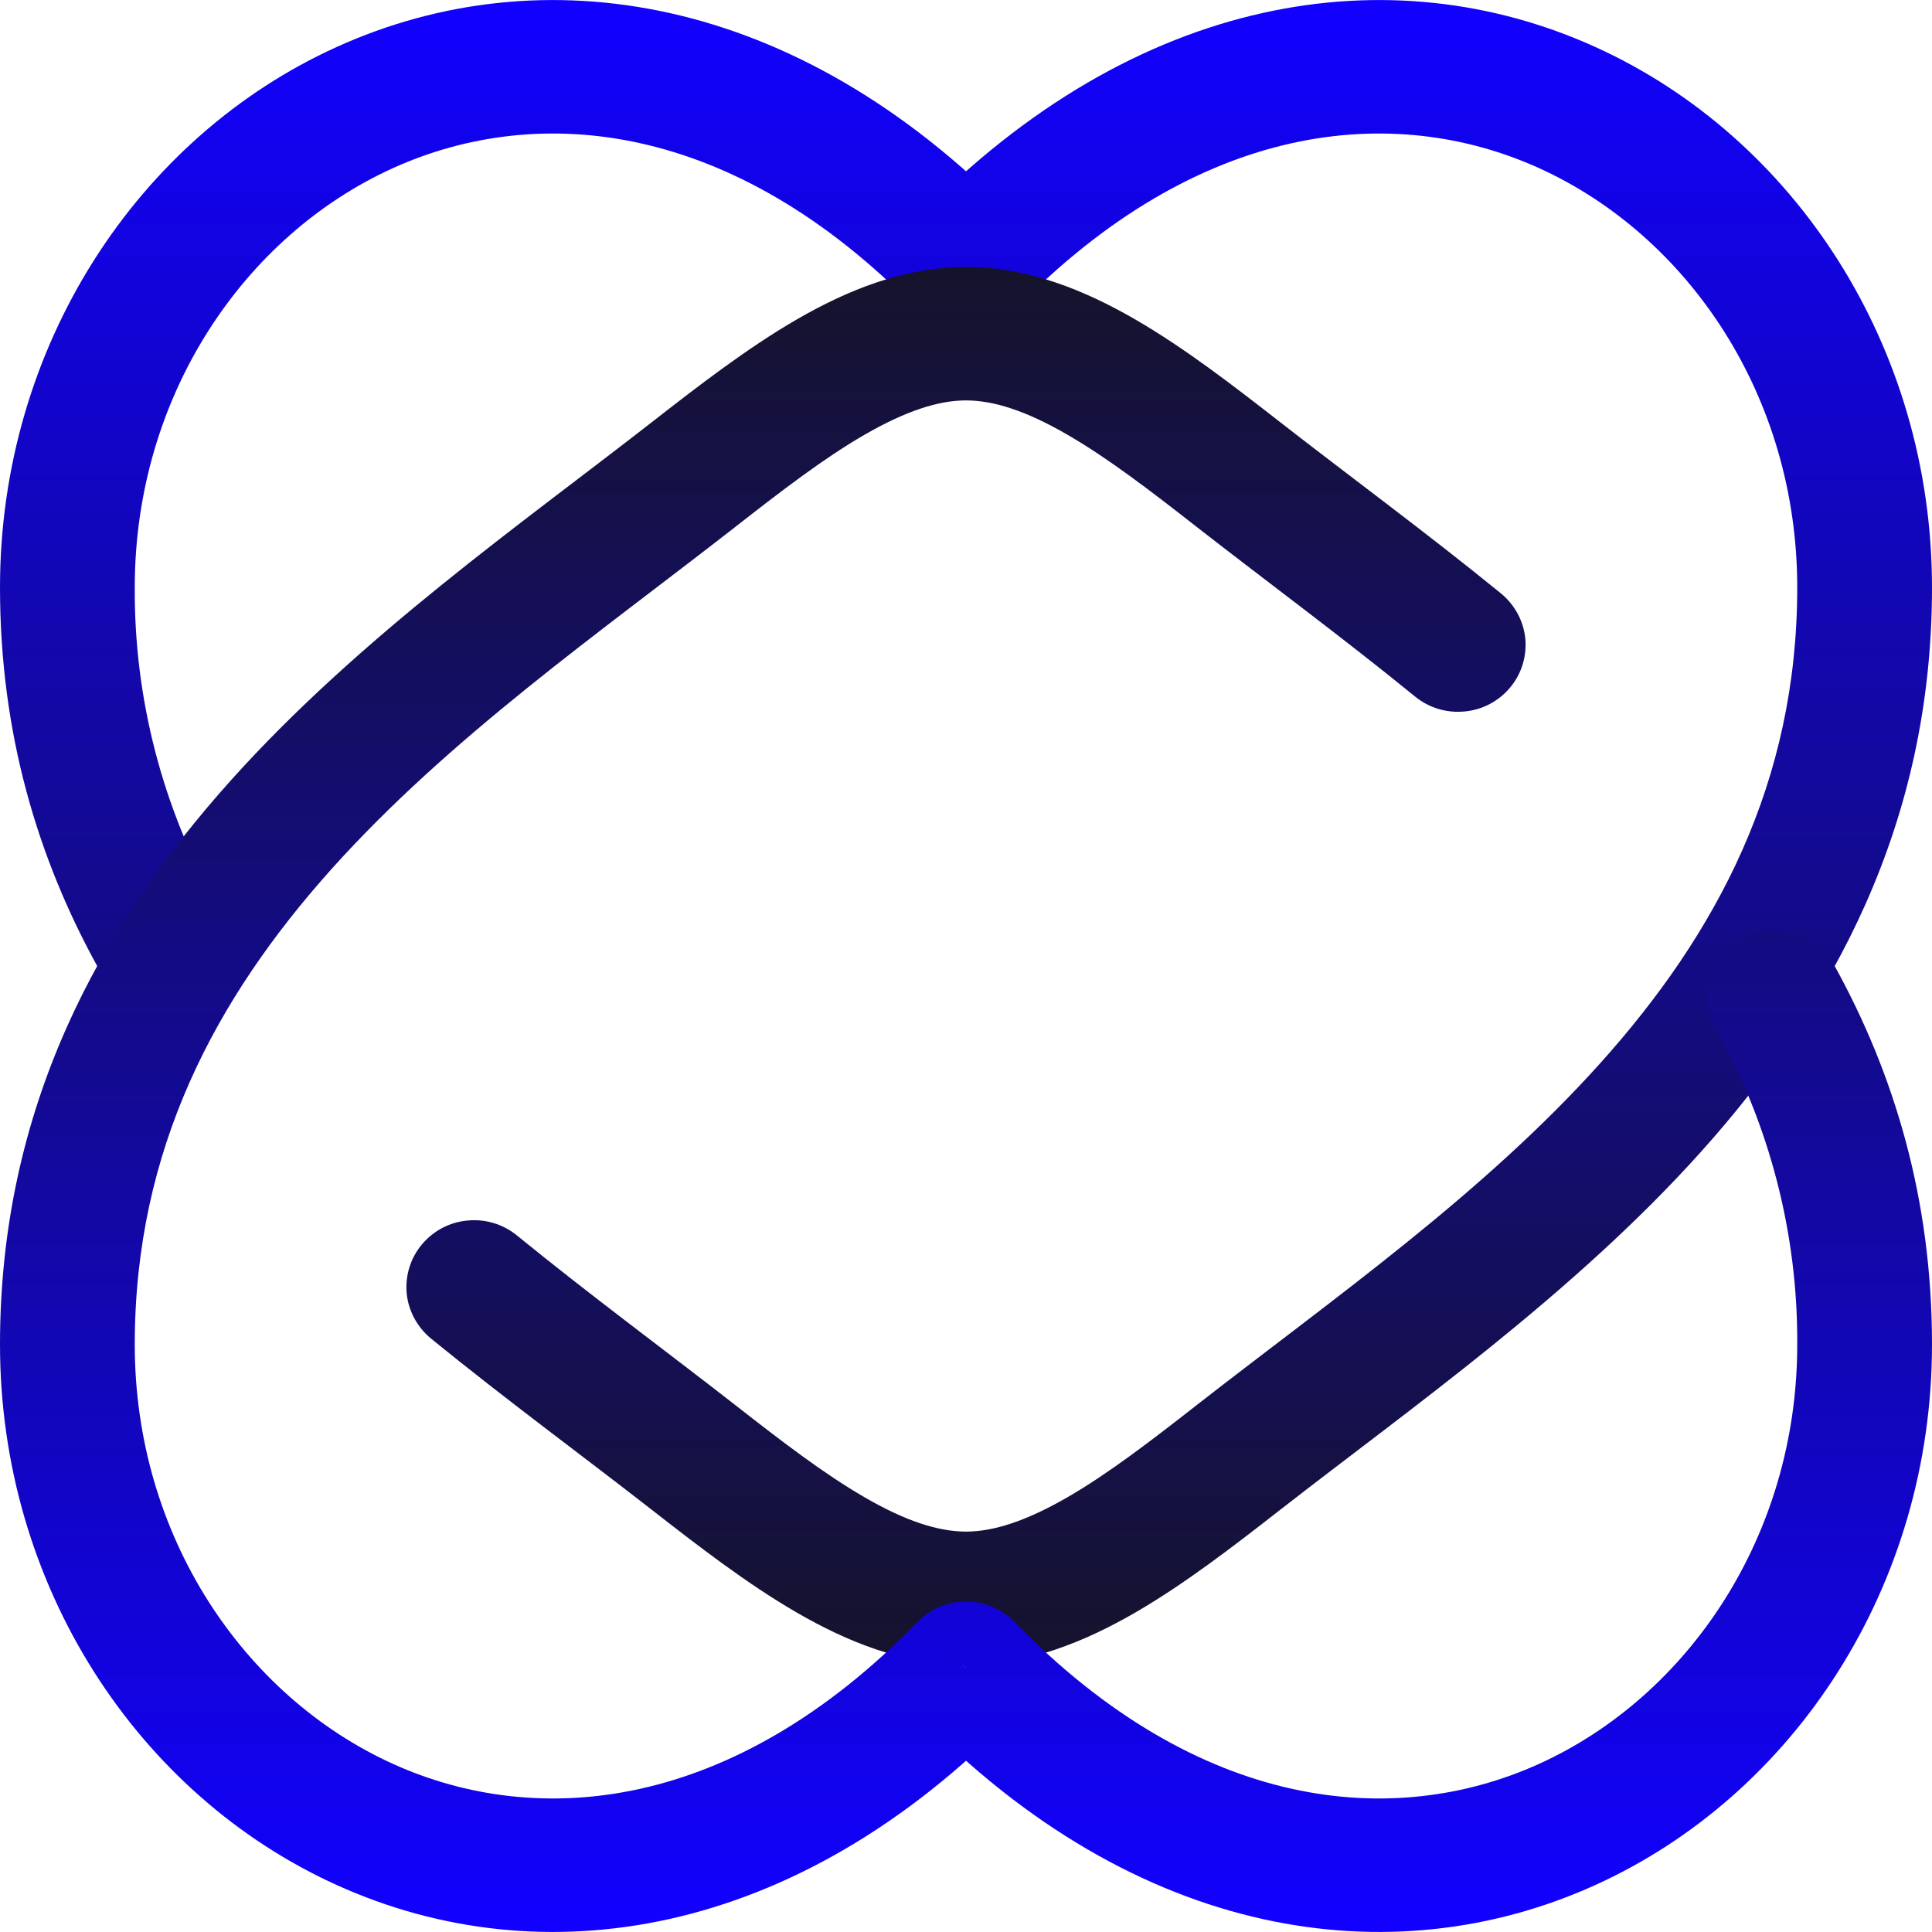
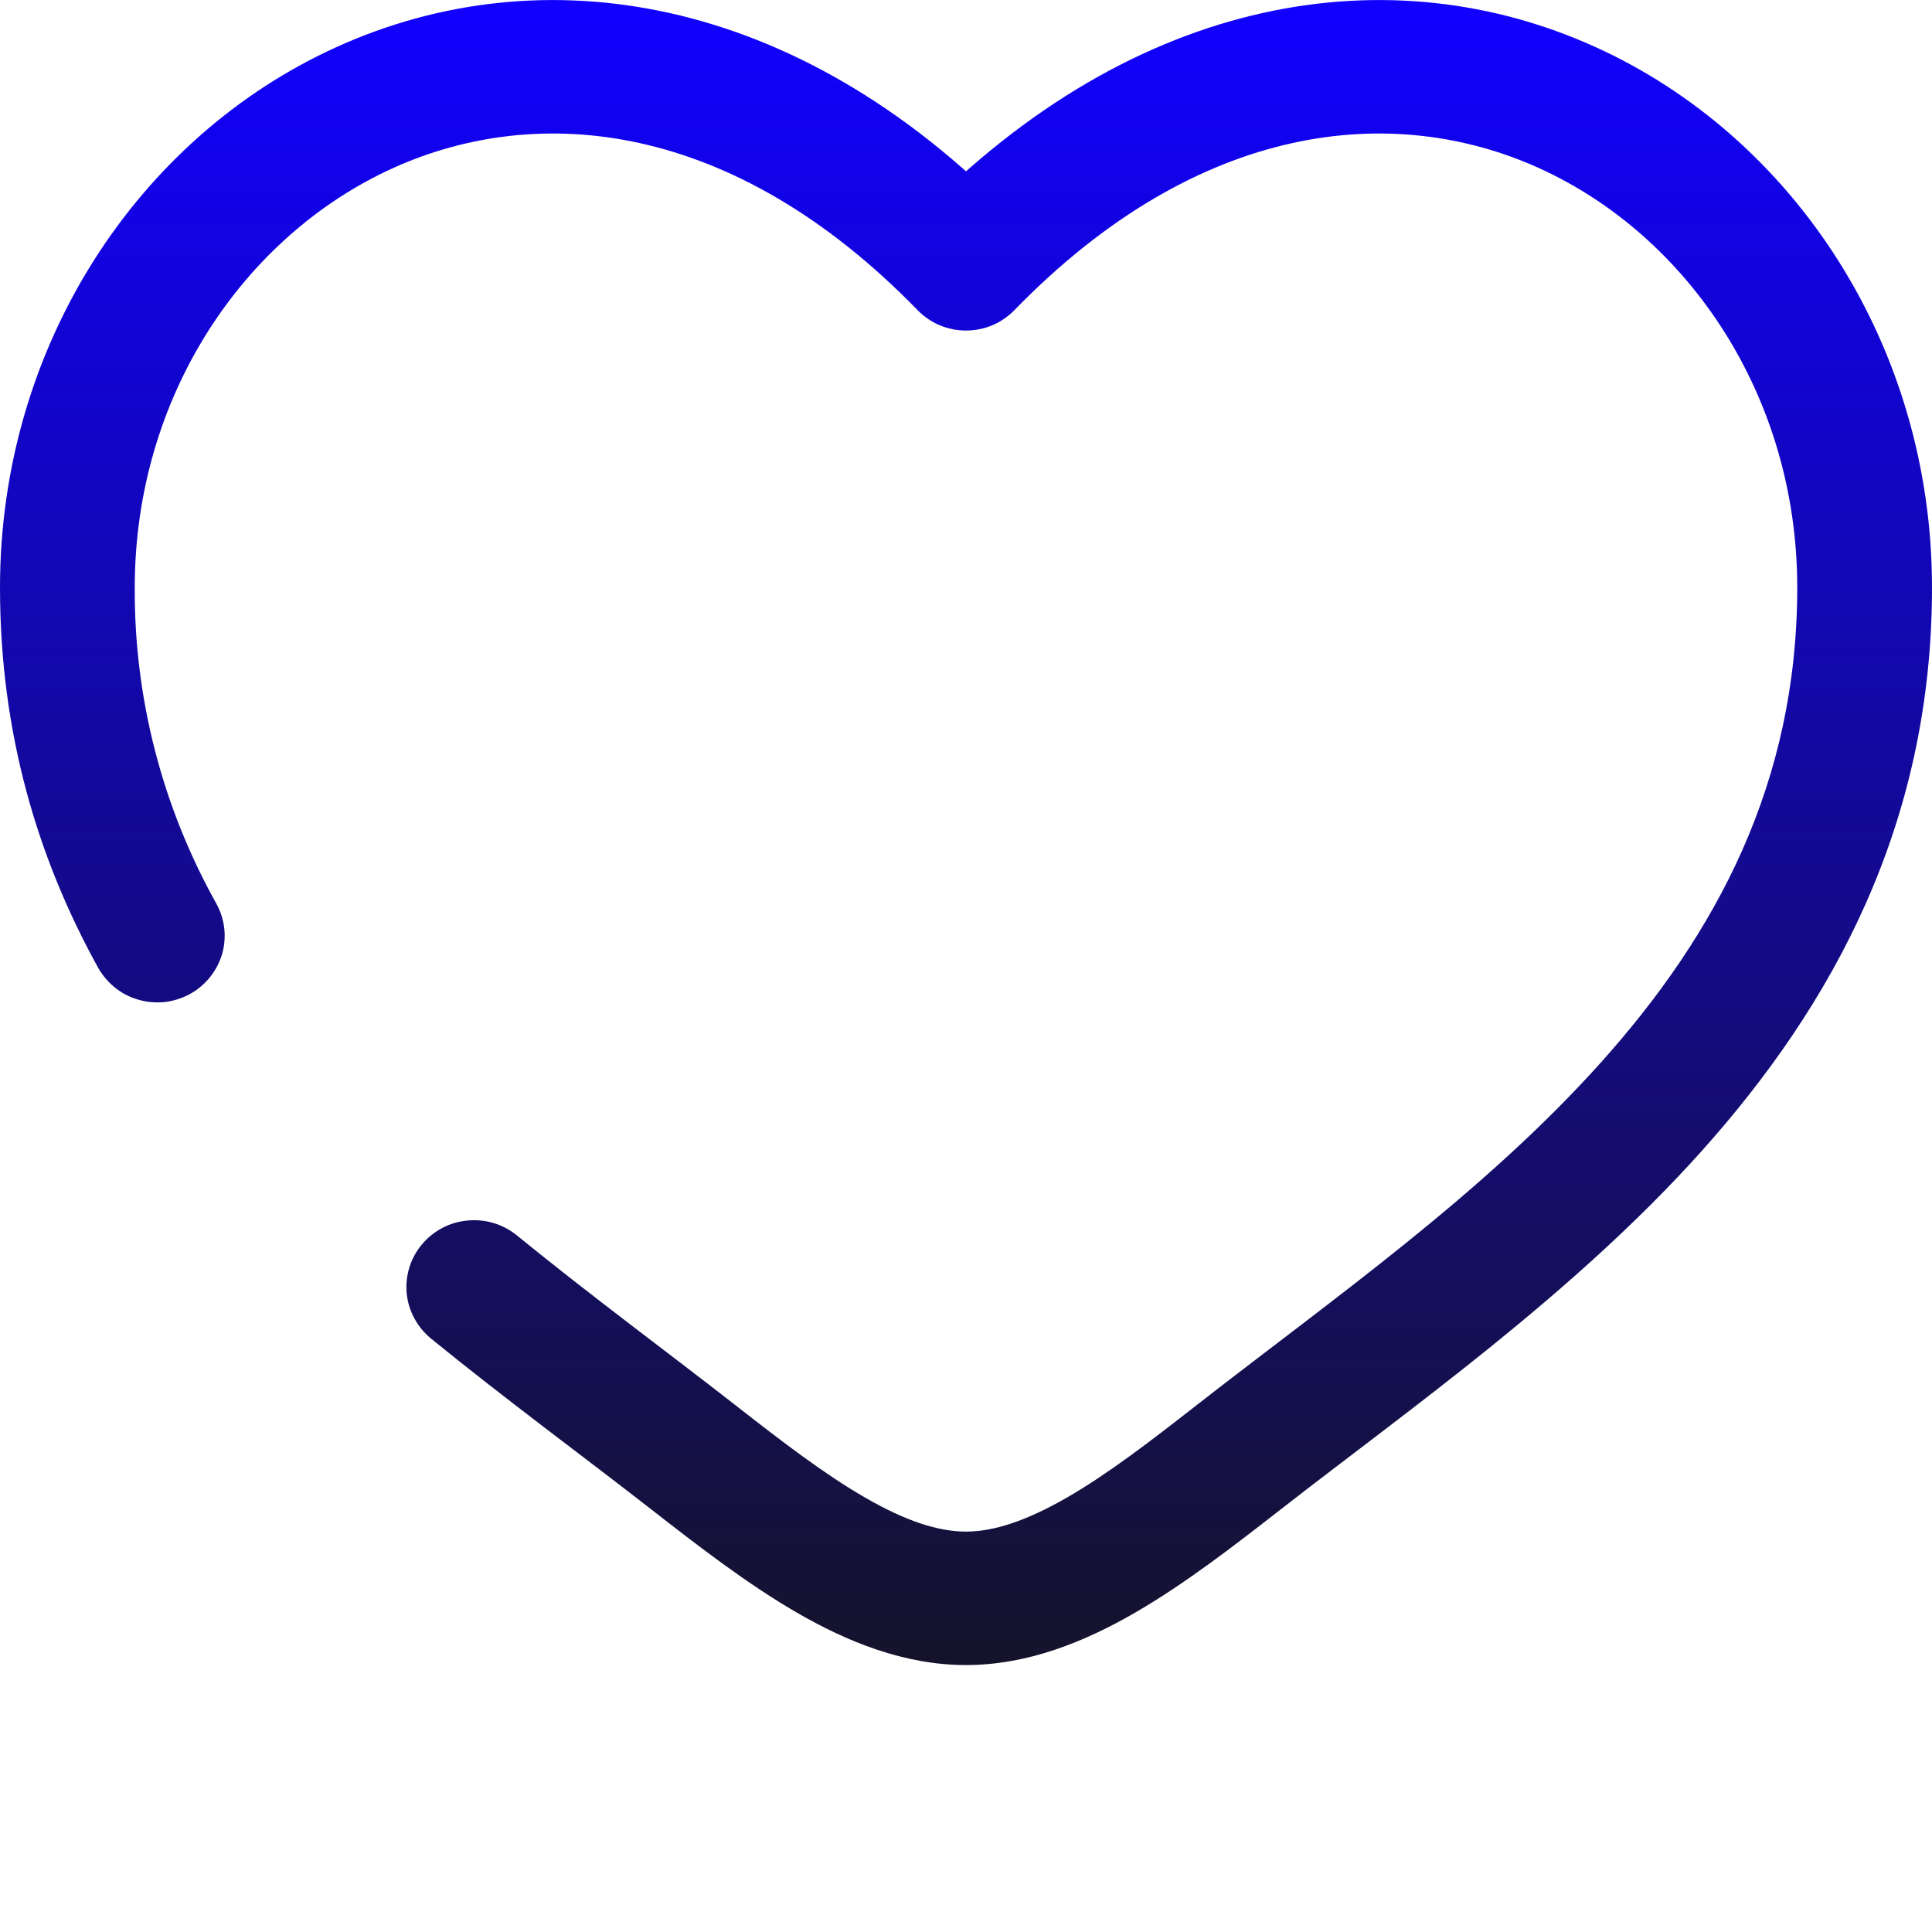
<svg xmlns="http://www.w3.org/2000/svg" width="12" height="12" viewBox="0 0 12 12" fill="none">
  <path d="M6 1.639L5.699 1.926C5.738 1.966 5.784 1.998 5.836 2.02C5.888 2.042 5.944 2.053 6 2.053C6.056 2.053 6.112 2.042 6.164 2.02C6.216 1.998 6.262 1.966 6.301 1.926L6 1.639ZM3.21 7.673C3.124 7.603 3.014 7.57 2.903 7.581C2.792 7.591 2.691 7.645 2.62 7.73C2.549 7.815 2.516 7.924 2.526 8.034C2.537 8.143 2.592 8.244 2.677 8.314L3.21 7.673ZM0.609 6.01C0.636 6.058 0.672 6.1 0.714 6.134C0.757 6.169 0.806 6.194 0.859 6.209C0.912 6.225 0.967 6.229 1.022 6.224C1.076 6.218 1.129 6.201 1.178 6.175C1.226 6.149 1.268 6.114 1.303 6.071C1.337 6.029 1.363 5.98 1.379 5.928C1.394 5.876 1.399 5.821 1.393 5.767C1.387 5.713 1.37 5.66 1.344 5.613L0.609 6.01ZM0.837 3.649C0.837 2.461 1.515 1.464 2.441 1.044C3.341 0.637 4.55 0.745 5.699 1.926L6.301 1.352C4.94 -0.05 3.357 -0.281 2.093 0.291C0.857 0.85 0 2.15 0 3.649H0.837ZM4.045 9.375C4.331 9.598 4.638 9.836 4.949 10.016C5.26 10.196 5.615 10.342 6 10.342V9.513C5.827 9.513 5.624 9.447 5.372 9.301C5.119 9.155 4.857 8.954 4.563 8.724L4.045 9.375ZM7.955 9.375C8.751 8.754 9.769 8.042 10.567 7.152C11.38 6.245 12 5.122 12 3.649H11.163C11.163 4.863 10.661 5.799 9.942 6.601C9.208 7.419 8.283 8.064 7.437 8.724L7.955 9.375ZM12 3.649C12 2.15 11.143 0.85 9.907 0.291C8.643 -0.281 7.062 -0.05 5.699 1.352L6.301 1.926C7.45 0.745 8.659 0.637 9.559 1.044C10.485 1.464 11.163 2.46 11.163 3.649H12ZM7.437 8.724C7.143 8.954 6.881 9.155 6.628 9.301C6.376 9.446 6.173 9.513 6 9.513V10.342C6.385 10.342 6.74 10.196 7.051 10.016C7.362 9.836 7.669 9.598 7.955 9.375L7.437 8.724ZM4.563 8.724C4.119 8.378 3.668 8.046 3.21 7.673L2.677 8.314C3.141 8.692 3.631 9.052 4.045 9.375L4.563 8.724ZM1.344 5.613C1.008 5.012 0.833 4.336 0.837 3.649H0C0 4.554 0.234 5.331 0.609 6.01L1.344 5.613Z" fill="url(#paint0_linear_295_40)" />
-   <path d="M6 10.361L6.301 10.074C6.262 10.034 6.216 10.002 6.164 9.98C6.112 9.958 6.056 9.947 6 9.947C5.944 9.947 5.888 9.958 5.836 9.98C5.784 10.002 5.738 10.034 5.699 10.074L6 10.361ZM8.79 4.327C8.876 4.397 8.986 4.43 9.097 4.419C9.208 4.409 9.309 4.355 9.38 4.27C9.451 4.185 9.484 4.076 9.474 3.966C9.463 3.857 9.408 3.756 9.323 3.686L8.79 4.327ZM11.39 5.99C11.364 5.942 11.329 5.9 11.286 5.866C11.243 5.831 11.194 5.806 11.141 5.791C11.088 5.775 11.033 5.771 10.978 5.776C10.924 5.782 10.871 5.799 10.822 5.825C10.774 5.851 10.732 5.886 10.697 5.929C10.663 5.971 10.637 6.02 10.621 6.072C10.606 6.124 10.601 6.179 10.607 6.233C10.613 6.287 10.63 6.34 10.656 6.387L11.39 5.99ZM11.163 8.351C11.163 9.539 10.485 10.536 9.559 10.956C8.659 11.363 7.45 11.255 6.301 10.074L5.699 10.648C7.06 12.05 8.643 12.281 9.907 11.709C11.143 11.15 12 9.85 12 8.351H11.163ZM7.955 2.625C7.669 2.402 7.362 2.164 7.051 1.984C6.74 1.804 6.385 1.658 6 1.658V2.487C6.173 2.487 6.376 2.553 6.628 2.699C6.881 2.845 7.143 3.046 7.437 3.276L7.955 2.625ZM4.045 2.625C3.249 3.246 2.231 3.958 1.433 4.848C0.62 5.755 -5.96046e-07 6.878 -5.96046e-07 8.351H0.837C0.837 7.137 1.34 6.201 2.058 5.399C2.792 4.581 3.717 3.936 4.563 3.276L4.045 2.625ZM-5.96046e-07 8.351C-5.96046e-07 9.85 0.857 11.15 2.093 11.709C3.357 12.281 4.938 12.05 6.301 10.649L5.699 10.074C4.55 11.255 3.341 11.363 2.441 10.956C1.515 10.536 0.837 9.54 0.837 8.351H-5.96046e-07ZM4.563 3.276C4.857 3.046 5.119 2.845 5.372 2.699C5.624 2.554 5.827 2.487 6 2.487V1.658C5.615 1.658 5.26 1.804 4.949 1.984C4.638 2.164 4.331 2.402 4.045 2.625L4.563 3.276ZM7.437 3.276C7.881 3.622 8.332 3.954 8.79 4.327L9.323 3.686C8.859 3.308 8.369 2.948 7.955 2.625L7.437 3.276ZM10.656 6.387C10.992 6.988 11.167 7.664 11.163 8.351H12C12 7.446 11.766 6.669 11.39 5.99L10.656 6.387Z" fill="url(#paint1_linear_295_40)" />
  <defs>
    <linearGradient id="paint0_linear_295_40" x1="6" y1="0" x2="6" y2="10.342" gradientUnits="userSpaceOnUse">
      <stop stop-color="#1100FF" />
      <stop offset="1" stop-color="#15132B" />
    </linearGradient>
    <linearGradient id="paint1_linear_295_40" x1="6" y1="12" x2="6" y2="1.658" gradientUnits="userSpaceOnUse">
      <stop stop-color="#1100FF" />
      <stop offset="1" stop-color="#15132B" />
    </linearGradient>
  </defs>
</svg>